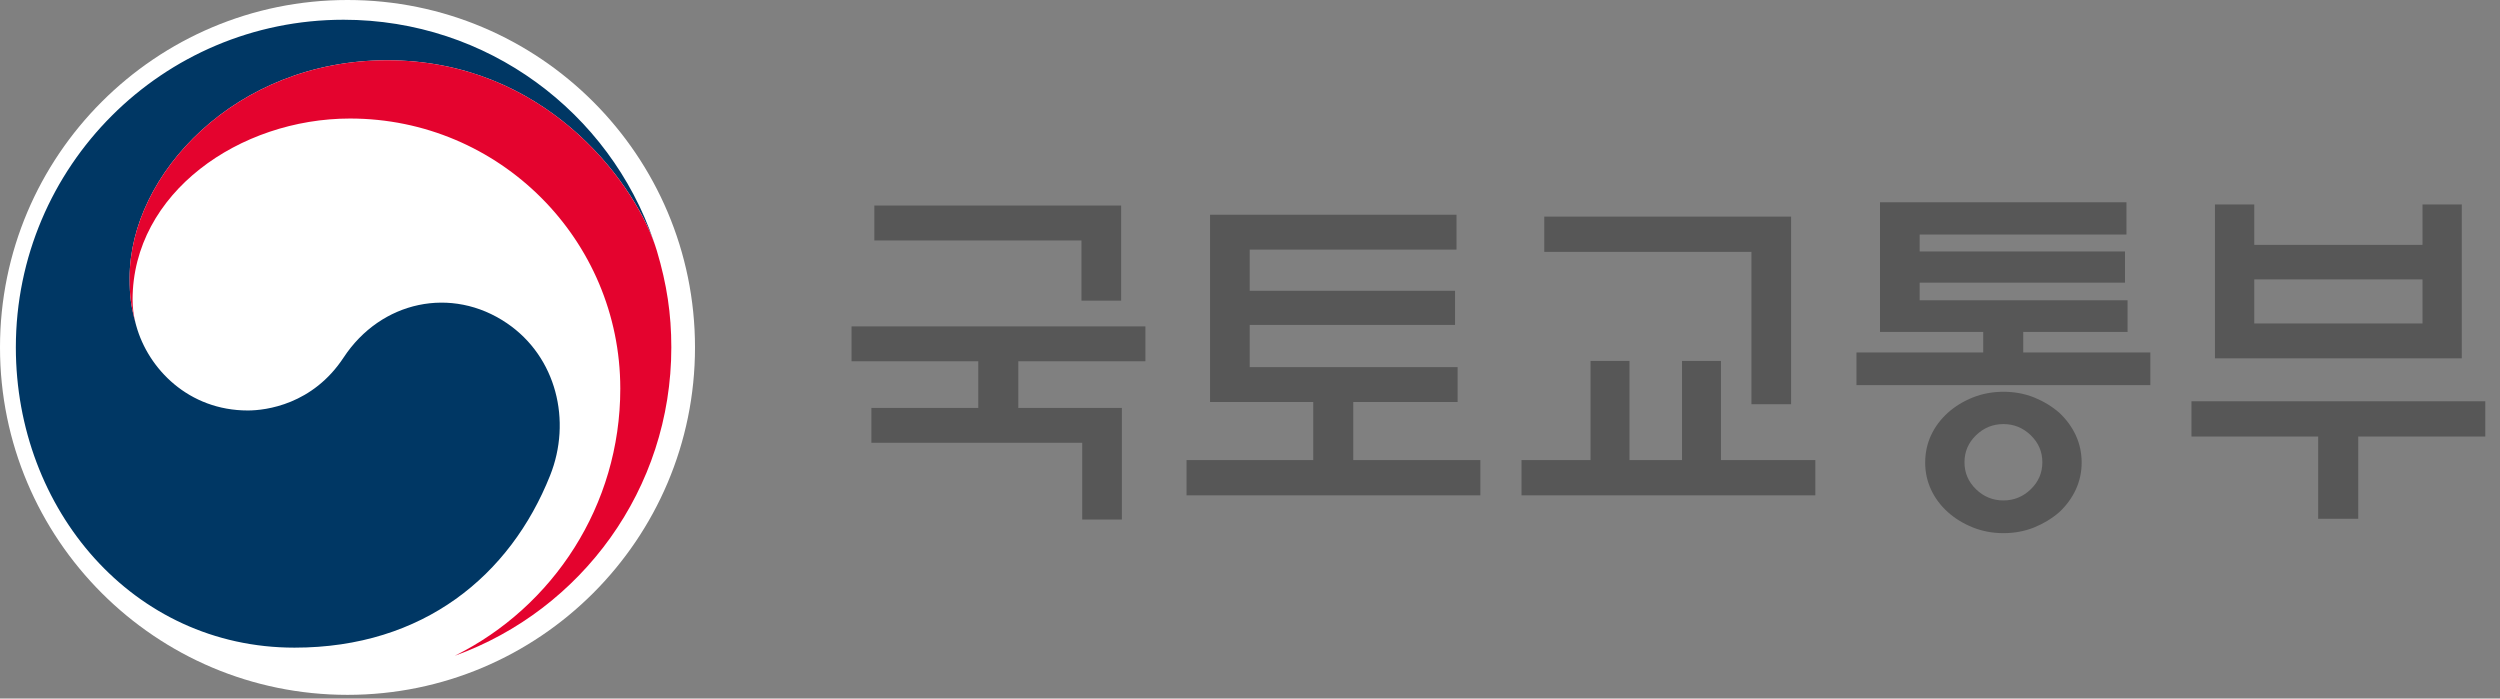
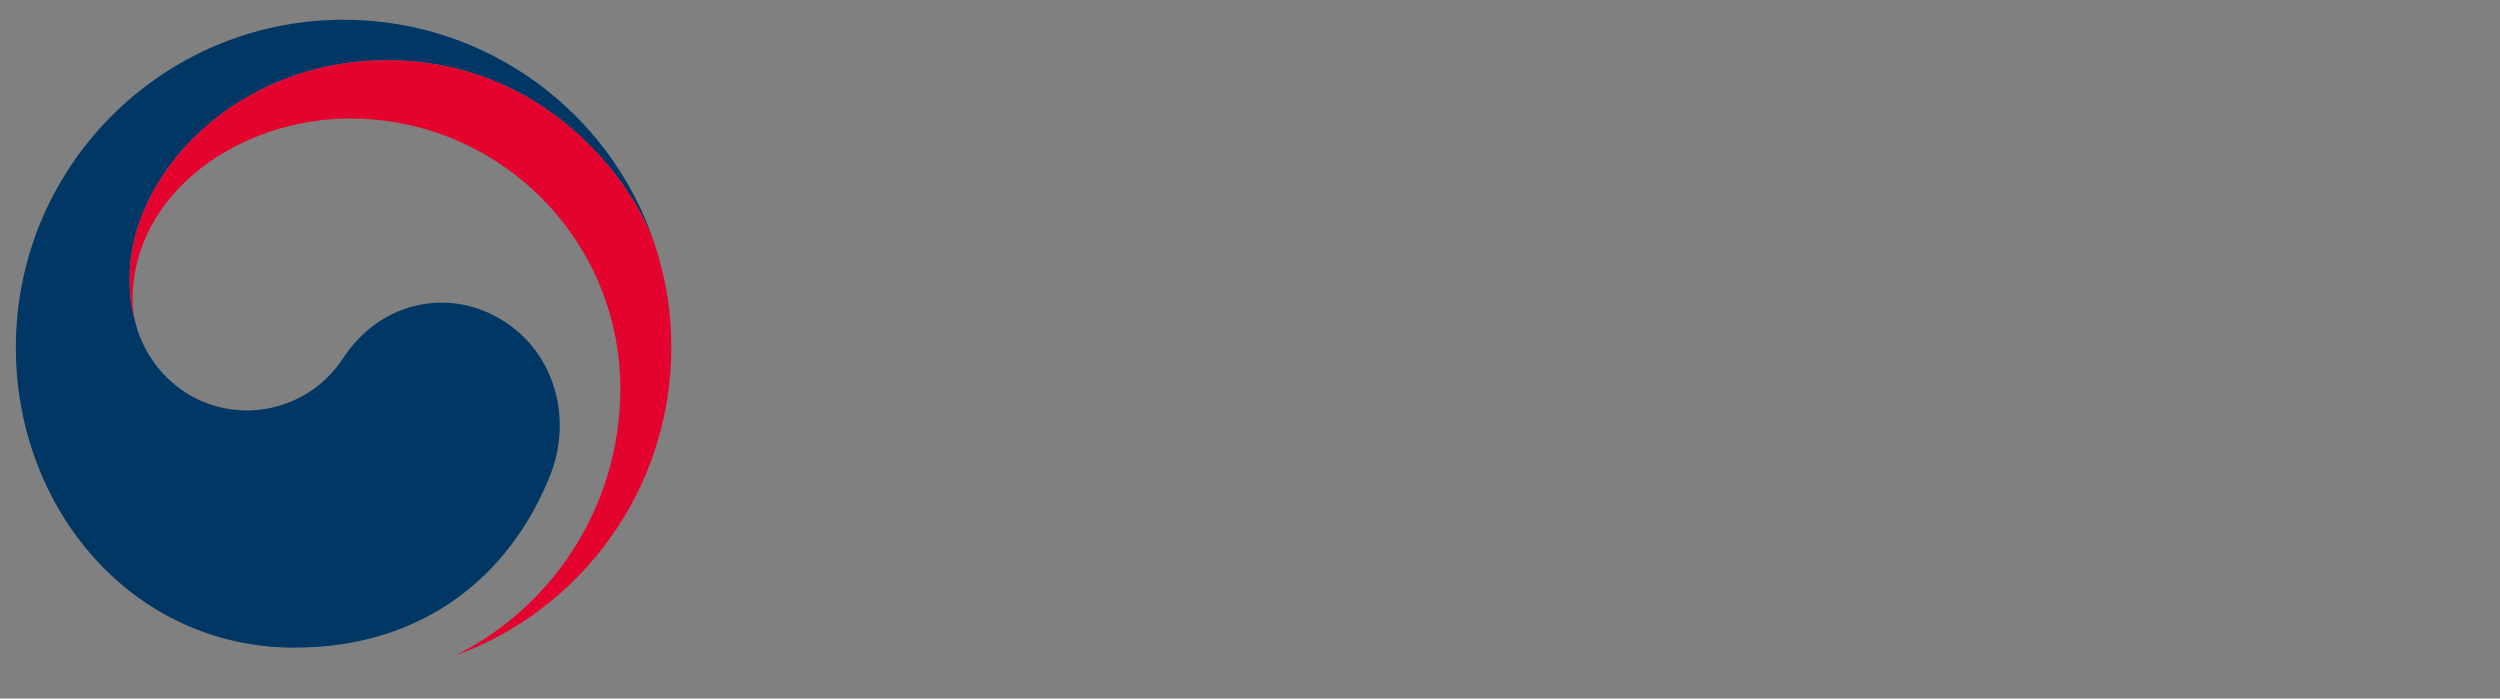
<svg xmlns="http://www.w3.org/2000/svg" width="68" height="19" viewBox="0 0 68 19" fill="none">
  <rect x="0" y="0" width="68" height="19" fill="#808080" stroke="none" />
-   <path d="M18.904 9.45C18.904 14.669 14.672 18.9 9.452 18.9C4.232 18.9 0 14.669 0 9.45C0 4.231 4.232 0 9.452 0C14.672 0 18.904 4.231 18.904 9.45Z" fill="white" />
  <path d="M13.788 8.791C12.285 7.77 10.36 8.186 9.348 9.722C8.506 11.005 7.232 11.165 6.741 11.165C5.132 11.165 4.033 10.034 3.707 8.864C3.707 8.864 3.691 8.805 3.687 8.791C3.558 8.302 3.526 8.07 3.526 7.551C3.526 4.754 6.398 1.639 10.531 1.639C14.765 1.639 17.188 4.862 17.814 6.653C17.802 6.622 17.791 6.59 17.781 6.558C16.58 3.055 13.258 0.537 9.344 0.537C4.423 0.537 0.431 4.526 0.431 9.45C0.431 13.85 3.606 17.616 8.01 17.616C11.52 17.616 13.881 15.648 14.962 12.935C15.556 11.45 15.136 9.707 13.788 8.791Z" fill="#003764" />
  <path d="M17.868 6.826C17.346 5.078 14.907 1.639 10.531 1.639C6.398 1.639 3.526 4.754 3.526 7.551C3.526 8.07 3.558 8.302 3.687 8.791C3.633 8.577 3.606 8.364 3.606 8.155C3.606 5.242 6.522 3.224 9.521 3.224C13.581 3.224 16.872 6.514 16.872 10.572C16.872 13.753 15.04 16.508 12.381 17.831V17.833C15.81 16.591 18.26 13.306 18.26 9.449C18.26 8.536 18.137 7.731 17.868 6.826Z" fill="#E4032E" />
-   <path d="M26.609 11.095V9.827H23.162V8.878H31.155V9.827H27.698V11.095H30.515V14.132H29.436V12.044H23.702V11.095H26.609ZM30.495 5.591V8.178H29.416V6.54H23.782V5.591H30.495ZM32.913 10.935V5.841H39.617V6.79H33.992V7.909H39.577V8.838H33.992V9.986H39.647V10.935H36.809V12.514H40.266V13.473H32.274V12.514H35.72V10.935H32.913V10.935ZM45.751 9.817H46.81V12.514H49.377V13.473H41.385V12.514H43.263V9.817H44.322V12.514H45.751V9.817ZM47.639 10.995V6.85H42.004V5.891H48.718V10.995H47.639ZM51.136 9.028V5.501H57.84V6.38H52.215V6.84H57.8V7.689H52.215V8.168H57.87V9.028H55.032V9.587H58.489V10.476H50.496V9.587H53.943V9.028H51.136ZM56.621 12.584C56.621 12.843 56.567 13.088 56.461 13.318C56.354 13.547 56.204 13.752 56.011 13.932C55.811 14.105 55.583 14.243 55.327 14.347C55.07 14.45 54.792 14.502 54.493 14.502C54.199 14.502 53.923 14.45 53.663 14.347C53.404 14.243 53.177 14.105 52.984 13.932C52.784 13.752 52.631 13.547 52.525 13.318C52.418 13.088 52.365 12.843 52.365 12.584C52.365 12.317 52.418 12.069 52.525 11.839C52.631 11.61 52.784 11.405 52.984 11.225C53.177 11.052 53.404 10.914 53.663 10.81C53.923 10.707 54.2 10.656 54.493 10.656C54.792 10.656 55.07 10.707 55.327 10.81C55.583 10.914 55.811 11.052 56.011 11.225C56.204 11.405 56.354 11.61 56.461 11.839C56.567 12.069 56.621 12.317 56.621 12.584ZM55.552 12.573C55.552 12.287 55.447 12.043 55.237 11.839C55.027 11.636 54.779 11.535 54.493 11.535C54.206 11.535 53.958 11.636 53.748 11.839C53.538 12.043 53.434 12.287 53.434 12.573C53.434 12.86 53.538 13.105 53.748 13.308C53.958 13.511 54.206 13.612 54.493 13.612C54.779 13.612 55.027 13.511 55.237 13.308C55.447 13.105 55.552 12.86 55.552 12.573ZM59.608 10.915H67.6V11.874H64.144V14.112H63.054V11.874H59.608V10.915ZM61.316 6.66H65.892V5.561H66.961V9.747H60.247V5.561H61.316V6.66ZM65.892 7.599H61.316V8.798H65.892V7.599Z" fill="#575757" />
</svg>